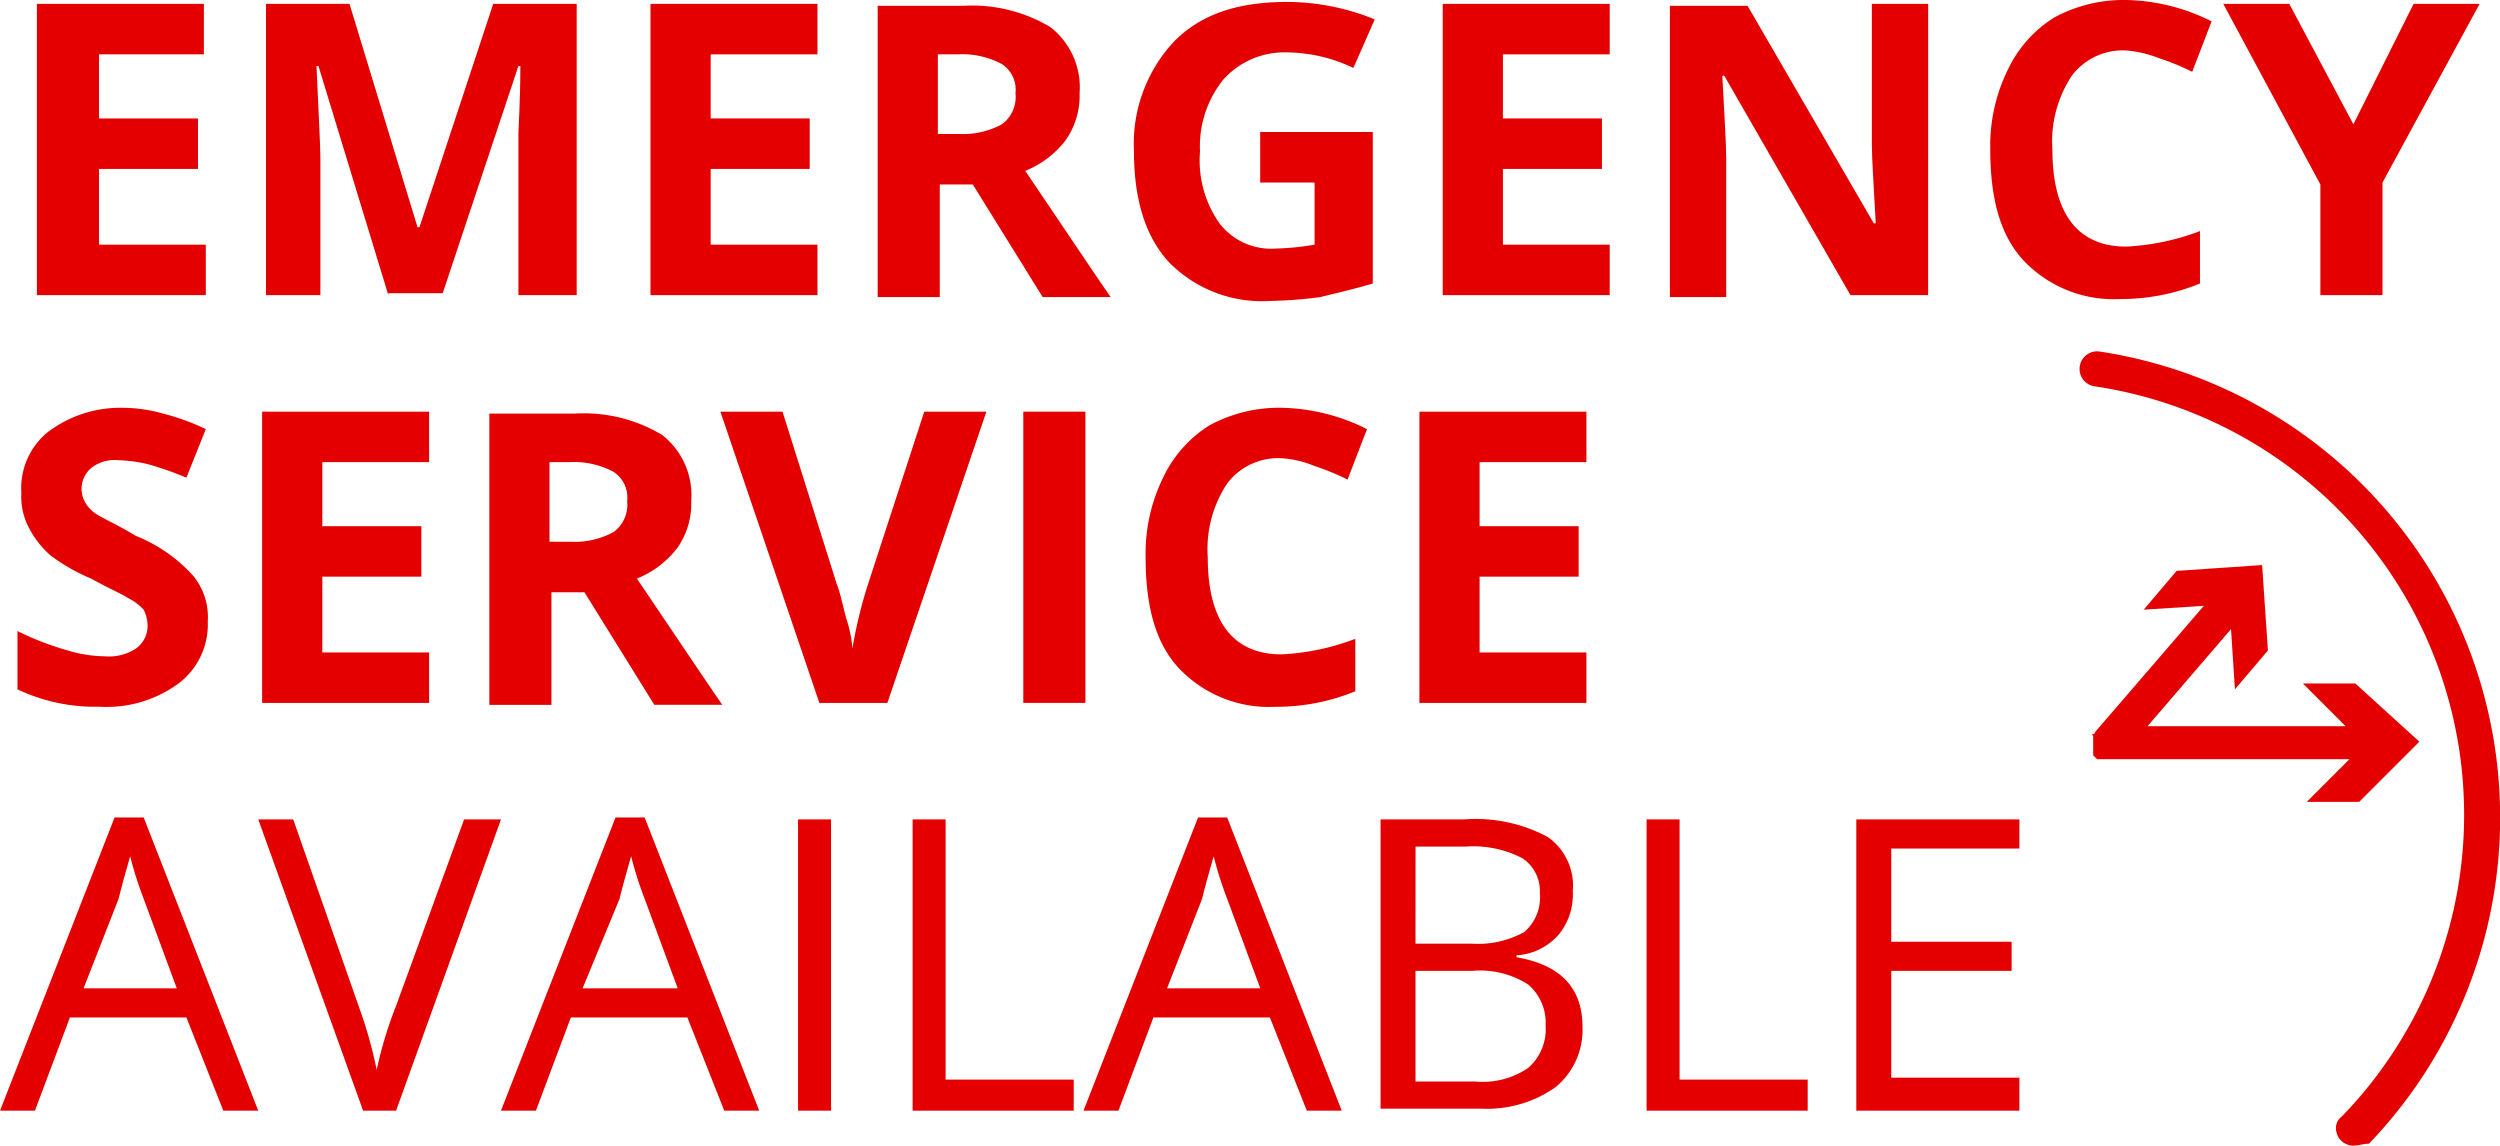
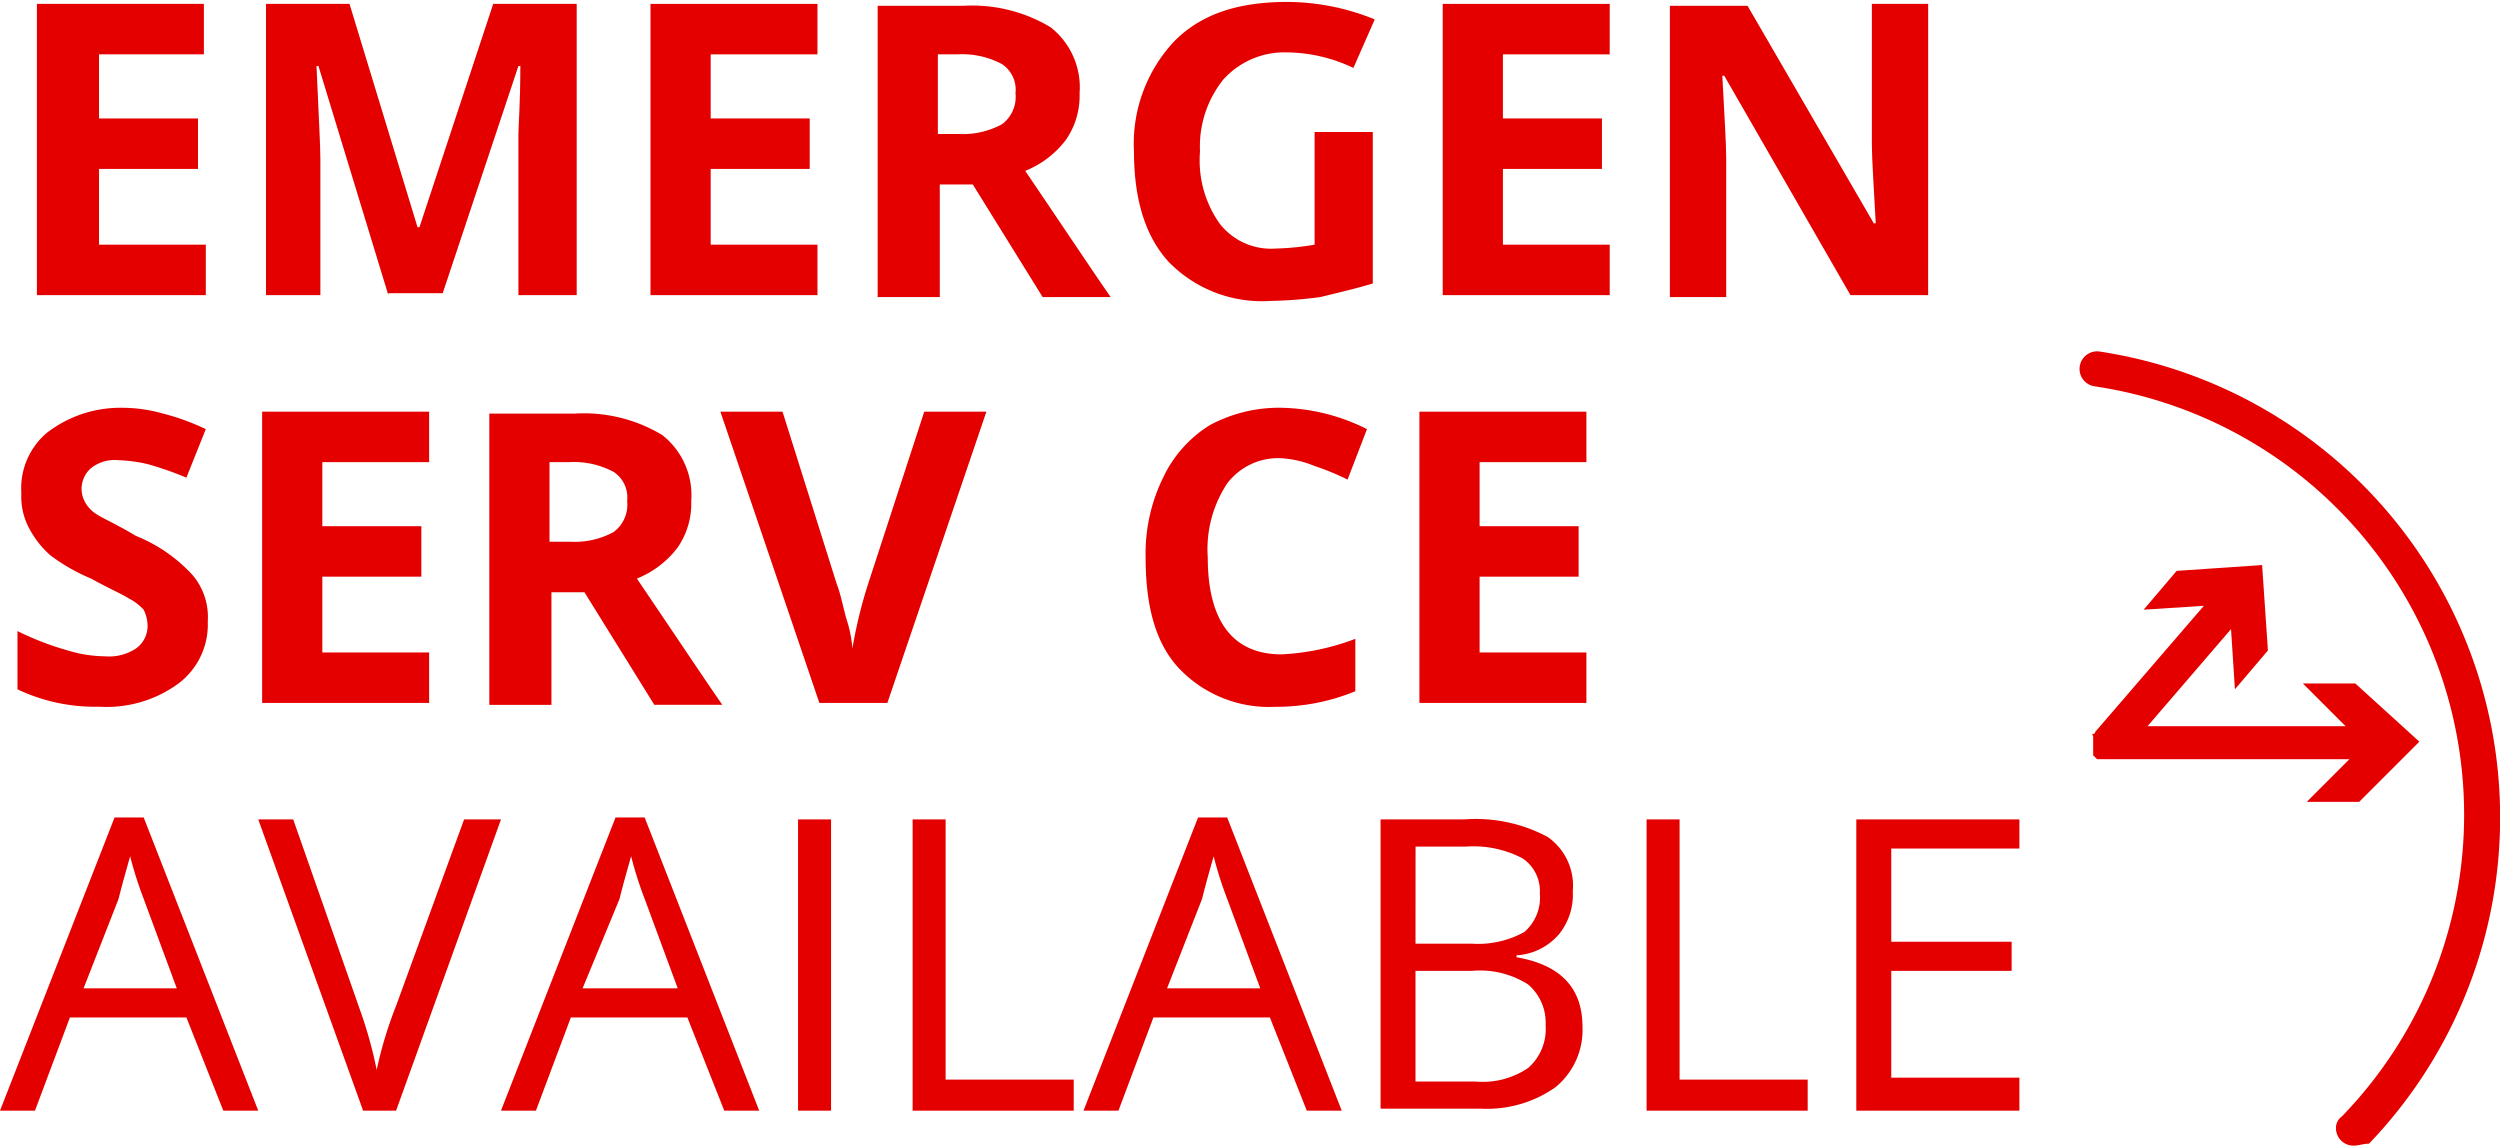
<svg xmlns="http://www.w3.org/2000/svg" width="139.662" height="64" viewBox="0 0 139.662 64">
  <g id="emergency-service-available-badge-red" transform="translate(10573.736 -3883.034)">
    <g id="Group_38337" data-name="Group 38337" transform="translate(-10573.736 3928.702)">
      <path id="Path_87974" data-name="Path 87974" d="M12.475,58.48l-2.061-5.207H3.905L1.953,58.48H0L6.4,42.1H8.027l6.4,16.38H12.475Zm-2.6-6.834-1.844-4.99a21.023,21.023,0,0,1-.759-2.386c-.217.759-.434,1.519-.651,2.386l-1.953,4.99Z" transform="translate(0 -42.1)" fill="#e50000" />
      <path id="Path_87975" data-name="Path 87975" d="M24.8,42.2h2.061L21,58.471H19.158L13.3,42.2h1.953l3.688,10.522a24.154,24.154,0,0,1,.976,3.471A22.5,22.5,0,0,1,21,52.614Z" transform="translate(1.127 -42.092)" fill="#e50000" />
      <path id="Path_87976" data-name="Path 87976" d="M38.275,58.48l-2.061-5.207H29.705L27.753,58.48H25.8L32.2,42.1h1.627l6.4,16.38H38.275Zm-2.6-6.834-1.844-4.99a21.023,21.023,0,0,1-.759-2.386c-.217.759-.434,1.519-.651,2.386l-2.061,4.99Z" transform="translate(2.186 -42.1)" fill="#e50000" />
      <path id="Path_87977" data-name="Path 87977" d="M41.1,58.471V42.2h1.844V58.471Z" transform="translate(3.483 -42.092)" fill="#e50000" />
      <path id="Path_87978" data-name="Path 87978" d="M47,58.471V42.2h1.844V56.736H56v1.736H47Z" transform="translate(3.983 -42.092)" fill="#e50000" />
      <path id="Path_87979" data-name="Path 87979" d="M68.275,58.48l-2.061-5.207H59.705L57.753,58.48H55.8L62.2,42.1h1.627l6.4,16.38H68.275Zm-2.6-6.834-1.844-4.99a21.023,21.023,0,0,1-.759-2.386c-.217.759-.434,1.519-.651,2.386l-1.953,4.99Z" transform="translate(4.729 -42.1)" fill="#e50000" />
      <path id="Path_87980" data-name="Path 87980" d="M71.208,42.2h4.556a8.534,8.534,0,0,1,4.664.976,3.317,3.317,0,0,1,1.41,3.037A3.506,3.506,0,0,1,81.08,48.6a3.383,3.383,0,0,1-2.386,1.193V49.9c2.495.434,3.688,1.736,3.688,3.905a4.132,4.132,0,0,1-1.519,3.363,6.652,6.652,0,0,1-4.122,1.193H71.1V42.2Zm1.844,6.942H76.2a5.325,5.325,0,0,0,2.929-.651,2.545,2.545,0,0,0,.868-2.169,2.19,2.19,0,0,0-.976-1.953,5.918,5.918,0,0,0-3.146-.651h-2.82Zm0,1.627v6.075h3.363a4.5,4.5,0,0,0,2.929-.759A2.881,2.881,0,0,0,80.32,53.7a2.8,2.8,0,0,0-.976-2.278,4.987,4.987,0,0,0-3.146-.759H73.053Z" transform="translate(6.025 -42.092)" fill="#e50000" />
      <path id="Path_87981" data-name="Path 87981" d="M84.8,58.471V42.2h1.844V56.736H93.8v1.736h-9Z" transform="translate(7.186 -42.092)" fill="#e50000" />
      <path id="Path_87982" data-name="Path 87982" d="M104.712,58.471H95.6V42.2h9.112v1.627H97.553v5.207h6.725v1.627H97.553v5.966h7.159Z" transform="translate(8.102 -42.092)" fill="#e50000" />
    </g>
    <g id="Group_38338" data-name="Group 38338" transform="translate(-10572.76 3905.814)">
      <path id="Path_87983" data-name="Path 87983" d="M11.531,32.932A4.127,4.127,0,0,1,9.9,36.4a6.794,6.794,0,0,1-4.447,1.3A10.065,10.065,0,0,1,.9,36.729V33.475a16.143,16.143,0,0,0,2.82,1.085,7.371,7.371,0,0,0,2.061.325,2.752,2.752,0,0,0,1.736-.434,1.546,1.546,0,0,0,.651-1.3,2.044,2.044,0,0,0-.217-.868,3,3,0,0,0-.868-.651c-.325-.217-1.085-.542-2.061-1.085a10.576,10.576,0,0,1-2.278-1.3,5.275,5.275,0,0,1-1.193-1.519,3.715,3.715,0,0,1-.434-1.953,4.056,4.056,0,0,1,1.41-3.363A6.7,6.7,0,0,1,6.649,21a8.459,8.459,0,0,1,2.386.325,12.881,12.881,0,0,1,2.386.868l-1.085,2.712a17.849,17.849,0,0,0-2.169-.759,8.373,8.373,0,0,0-1.627-.217,2.121,2.121,0,0,0-1.519.434A1.527,1.527,0,0,0,4.7,26.315a1.842,1.842,0,0,0,.651.651c.325.217,1.085.542,2.169,1.193a8.673,8.673,0,0,1,3.146,2.169A3.617,3.617,0,0,1,11.531,32.932Z" transform="translate(-0.9 -21)" fill="#e50000" />
      <path id="Path_87984" data-name="Path 87984" d="M22.829,37.471H13.5V21.2h9.329v2.82H16.863V27.6h5.532v2.82H16.863v4.231h5.966Z" transform="translate(0.168 -20.983)" fill="#e50000" />
      <path id="Path_87985" data-name="Path 87985" d="M28.671,31.28v6.292H25.2V21.3h4.773a8.507,8.507,0,0,1,4.881,1.193,4.27,4.27,0,0,1,1.627,3.688,4.324,4.324,0,0,1-.759,2.6,5.329,5.329,0,0,1-2.278,1.736c2.495,3.688,4.014,5.966,4.773,7.051h-3.8L30.515,31.28Zm0-2.82h1.085a4.559,4.559,0,0,0,2.386-.542,1.9,1.9,0,0,0,.759-1.736,1.712,1.712,0,0,0-.759-1.627,4.721,4.721,0,0,0-2.495-.542H28.563v4.447Z" transform="translate(1.159 -20.975)" fill="#e50000" />
      <path id="Path_87986" data-name="Path 87986" d="M48.49,21.2h3.471L46.429,37.471h-3.8L37.1,21.2h3.471l3.037,9.654c.217.542.325,1.193.542,1.953a6.9,6.9,0,0,1,.325,1.627,25.749,25.749,0,0,1,.868-3.58Z" transform="translate(2.168 -20.983)" fill="#e50000" />
-       <path id="Path_87987" data-name="Path 87987" d="M52.7,37.471V21.2h3.471V37.471Z" transform="translate(3.49 -20.983)" fill="#e50000" />
      <path id="Path_87988" data-name="Path 87988" d="M66.593,23.82a3.564,3.564,0,0,0-3.037,1.41,6.647,6.647,0,0,0-1.085,4.122c0,3.58,1.41,5.424,4.122,5.424a13.364,13.364,0,0,0,4.122-.868v2.929a11.607,11.607,0,0,1-4.447.868,6.941,6.941,0,0,1-5.424-2.169C59.542,34.125,59,32.064,59,29.353a9.6,9.6,0,0,1,.976-4.447,6.9,6.9,0,0,1,2.6-2.929A8.144,8.144,0,0,1,66.593,21a11.082,11.082,0,0,1,4.773,1.193l-1.085,2.82a13.233,13.233,0,0,0-1.844-.759A5.7,5.7,0,0,0,66.593,23.82Z" transform="translate(4.024 -21)" fill="#e50000" />
      <path id="Path_87989" data-name="Path 87989" d="M82.429,37.471H73.1V21.2h9.329v2.82H76.463V27.6h5.532v2.82H76.463v4.231h5.966Z" transform="translate(5.219 -20.983)" fill="#e50000" />
    </g>
    <g id="Group_38339" data-name="Group 38339" transform="translate(-10571.675 3883.034)">
      <path id="Path_87990" data-name="Path 87990" d="M11.229,16.471H1.9V.2h9.329V3.02H5.371V6.6H10.9V9.42H5.371v4.231h5.966v2.82Z" transform="translate(-1.9 0.017)" fill="#e50000" />
      <path id="Path_87991" data-name="Path 87991" d="M20.534,16.471l-3.905-12.8H16.52c.108,2.6.217,4.339.217,5.207v7.593H13.7V.2h4.664l3.8,12.475h.108L26.392.2h4.664V16.471H27.8v-9c0-.434.108-1.736.108-3.8H27.8L23.571,16.363H20.534Z" transform="translate(-0.9 0.017)" fill="#e50000" />
      <path id="Path_87992" data-name="Path 87992" d="M42.829,16.471H33.5V.2h9.329V3.02H36.863V6.6h5.532V9.42H36.863v4.231h5.966Z" transform="translate(0.778 0.017)" fill="#e50000" />
      <path id="Path_87993" data-name="Path 87993" d="M48.671,10.28v6.292H45.2V.3h4.773a8.507,8.507,0,0,1,4.881,1.193,4.27,4.27,0,0,1,1.627,3.688,4.324,4.324,0,0,1-.759,2.6A5.329,5.329,0,0,1,53.444,9.52c2.495,3.688,4.014,5.966,4.773,7.051h-3.8L50.515,10.28Zm0-2.82h1.085a4.559,4.559,0,0,0,2.386-.542A1.9,1.9,0,0,0,52.9,5.181a1.712,1.712,0,0,0-.759-1.627,4.721,4.721,0,0,0-2.495-.542H48.563V7.459Z" transform="translate(1.769 0.025)" fill="#e50000" />
-       <path id="Path_87994" data-name="Path 87994" d="M65.342,7.368h6.4v8.461c-1.085.325-2.061.542-2.929.759a24.681,24.681,0,0,1-2.82.217,7.27,7.27,0,0,1-5.641-2.169Q58.4,12.52,58.4,8.453a8.355,8.355,0,0,1,2.278-6.183C62.2.751,64.258.1,66.97.1a13.058,13.058,0,0,1,4.881.976L70.658,3.788A8.76,8.76,0,0,0,66.97,2.92a4.581,4.581,0,0,0-3.58,1.519,5.954,5.954,0,0,0-1.3,4.014,6.11,6.11,0,0,0,1.085,4.014,3.635,3.635,0,0,0,3.146,1.41,14.7,14.7,0,0,0,2.169-.217V10.188H65.451V7.368Z" transform="translate(2.888 0.008)" fill="#e50000" />
+       <path id="Path_87994" data-name="Path 87994" d="M65.342,7.368h6.4v8.461c-1.085.325-2.061.542-2.929.759a24.681,24.681,0,0,1-2.82.217,7.27,7.27,0,0,1-5.641-2.169Q58.4,12.52,58.4,8.453a8.355,8.355,0,0,1,2.278-6.183C62.2.751,64.258.1,66.97.1a13.058,13.058,0,0,1,4.881.976L70.658,3.788A8.76,8.76,0,0,0,66.97,2.92a4.581,4.581,0,0,0-3.58,1.519,5.954,5.954,0,0,0-1.3,4.014,6.11,6.11,0,0,0,1.085,4.014,3.635,3.635,0,0,0,3.146,1.41,14.7,14.7,0,0,0,2.169-.217V10.188V7.368Z" transform="translate(2.888 0.008)" fill="#e50000" />
      <path id="Path_87995" data-name="Path 87995" d="M83.629,16.471H74.3V.2h9.329V3.02H77.663V6.6h5.532V9.42H77.663v4.231h5.966Z" transform="translate(4.236 0.017)" fill="#e50000" />
      <path id="Path_87996" data-name="Path 87996" d="M100.427,16.471H96.088L89.037,4.214h-.108c.108,2.169.217,3.688.217,4.664v7.7H86V.308h4.339L97.39,12.458H97.5c-.108-2.061-.217-3.58-.217-4.447V.2h3.146Z" transform="translate(5.227 0.017)" fill="#e50000" />
-       <path id="Path_87997" data-name="Path 87997" d="M110.093,2.82a3.564,3.564,0,0,0-3.037,1.41,6.647,6.647,0,0,0-1.085,4.122c0,3.58,1.41,5.424,4.122,5.424a13.363,13.363,0,0,0,4.122-.868v2.929a11.607,11.607,0,0,1-4.447.868,6.941,6.941,0,0,1-5.424-2.169c-1.3-1.41-1.844-3.471-1.844-6.183a9.6,9.6,0,0,1,.976-4.447,6.9,6.9,0,0,1,2.6-2.929A8.144,8.144,0,0,1,110.093,0a11.082,11.082,0,0,1,4.773,1.193l-1.085,2.82a13.232,13.232,0,0,0-1.844-.759A6.431,6.431,0,0,0,110.093,2.82Z" transform="translate(6.625 0)" fill="#e50000" />
-       <path id="Path_87998" data-name="Path 87998" d="M121.768,6.925,125.131.2h3.688l-5.424,9.98v6.292h-3.471V10.288L114.5.2h3.688Z" transform="translate(7.642 0.017)" fill="#e50000" />
    </g>
    <path id="Path_87999" data-name="Path 87999" d="M122.4,62.467a.972.972,0,0,1-.976-.976.773.773,0,0,1,.325-.651,24.2,24.2,0,0,0-13.776-40.786.982.982,0,0,1,.217-1.953,26.328,26.328,0,0,1,15.078,44.258C122.939,62.359,122.722,62.467,122.4,62.467Z" transform="translate(-10564.661 3884.567)" fill="#e50000" />
    <g id="Path_56326" transform="translate(-10456.849 3914.6)">
      <path id="Path_88000" data-name="Path 88000" d="M122.448,35.717h-2.929l2.386,2.386H110.841l4.664-5.424.217,3.363,1.844-2.169-.325-4.773-4.773.325-1.844,2.169,3.363-.217-6.075,7.051h0a.106.106,0,0,1-.108.108c-.108,0,0,.108,0,.108v.434h0v.651l.108.108.108.108h14.1l-2.386,2.386h2.929l3.363-3.363Z" transform="translate(-107.756 -29.1)" fill="#e50000" />
    </g>
  </g>
</svg>